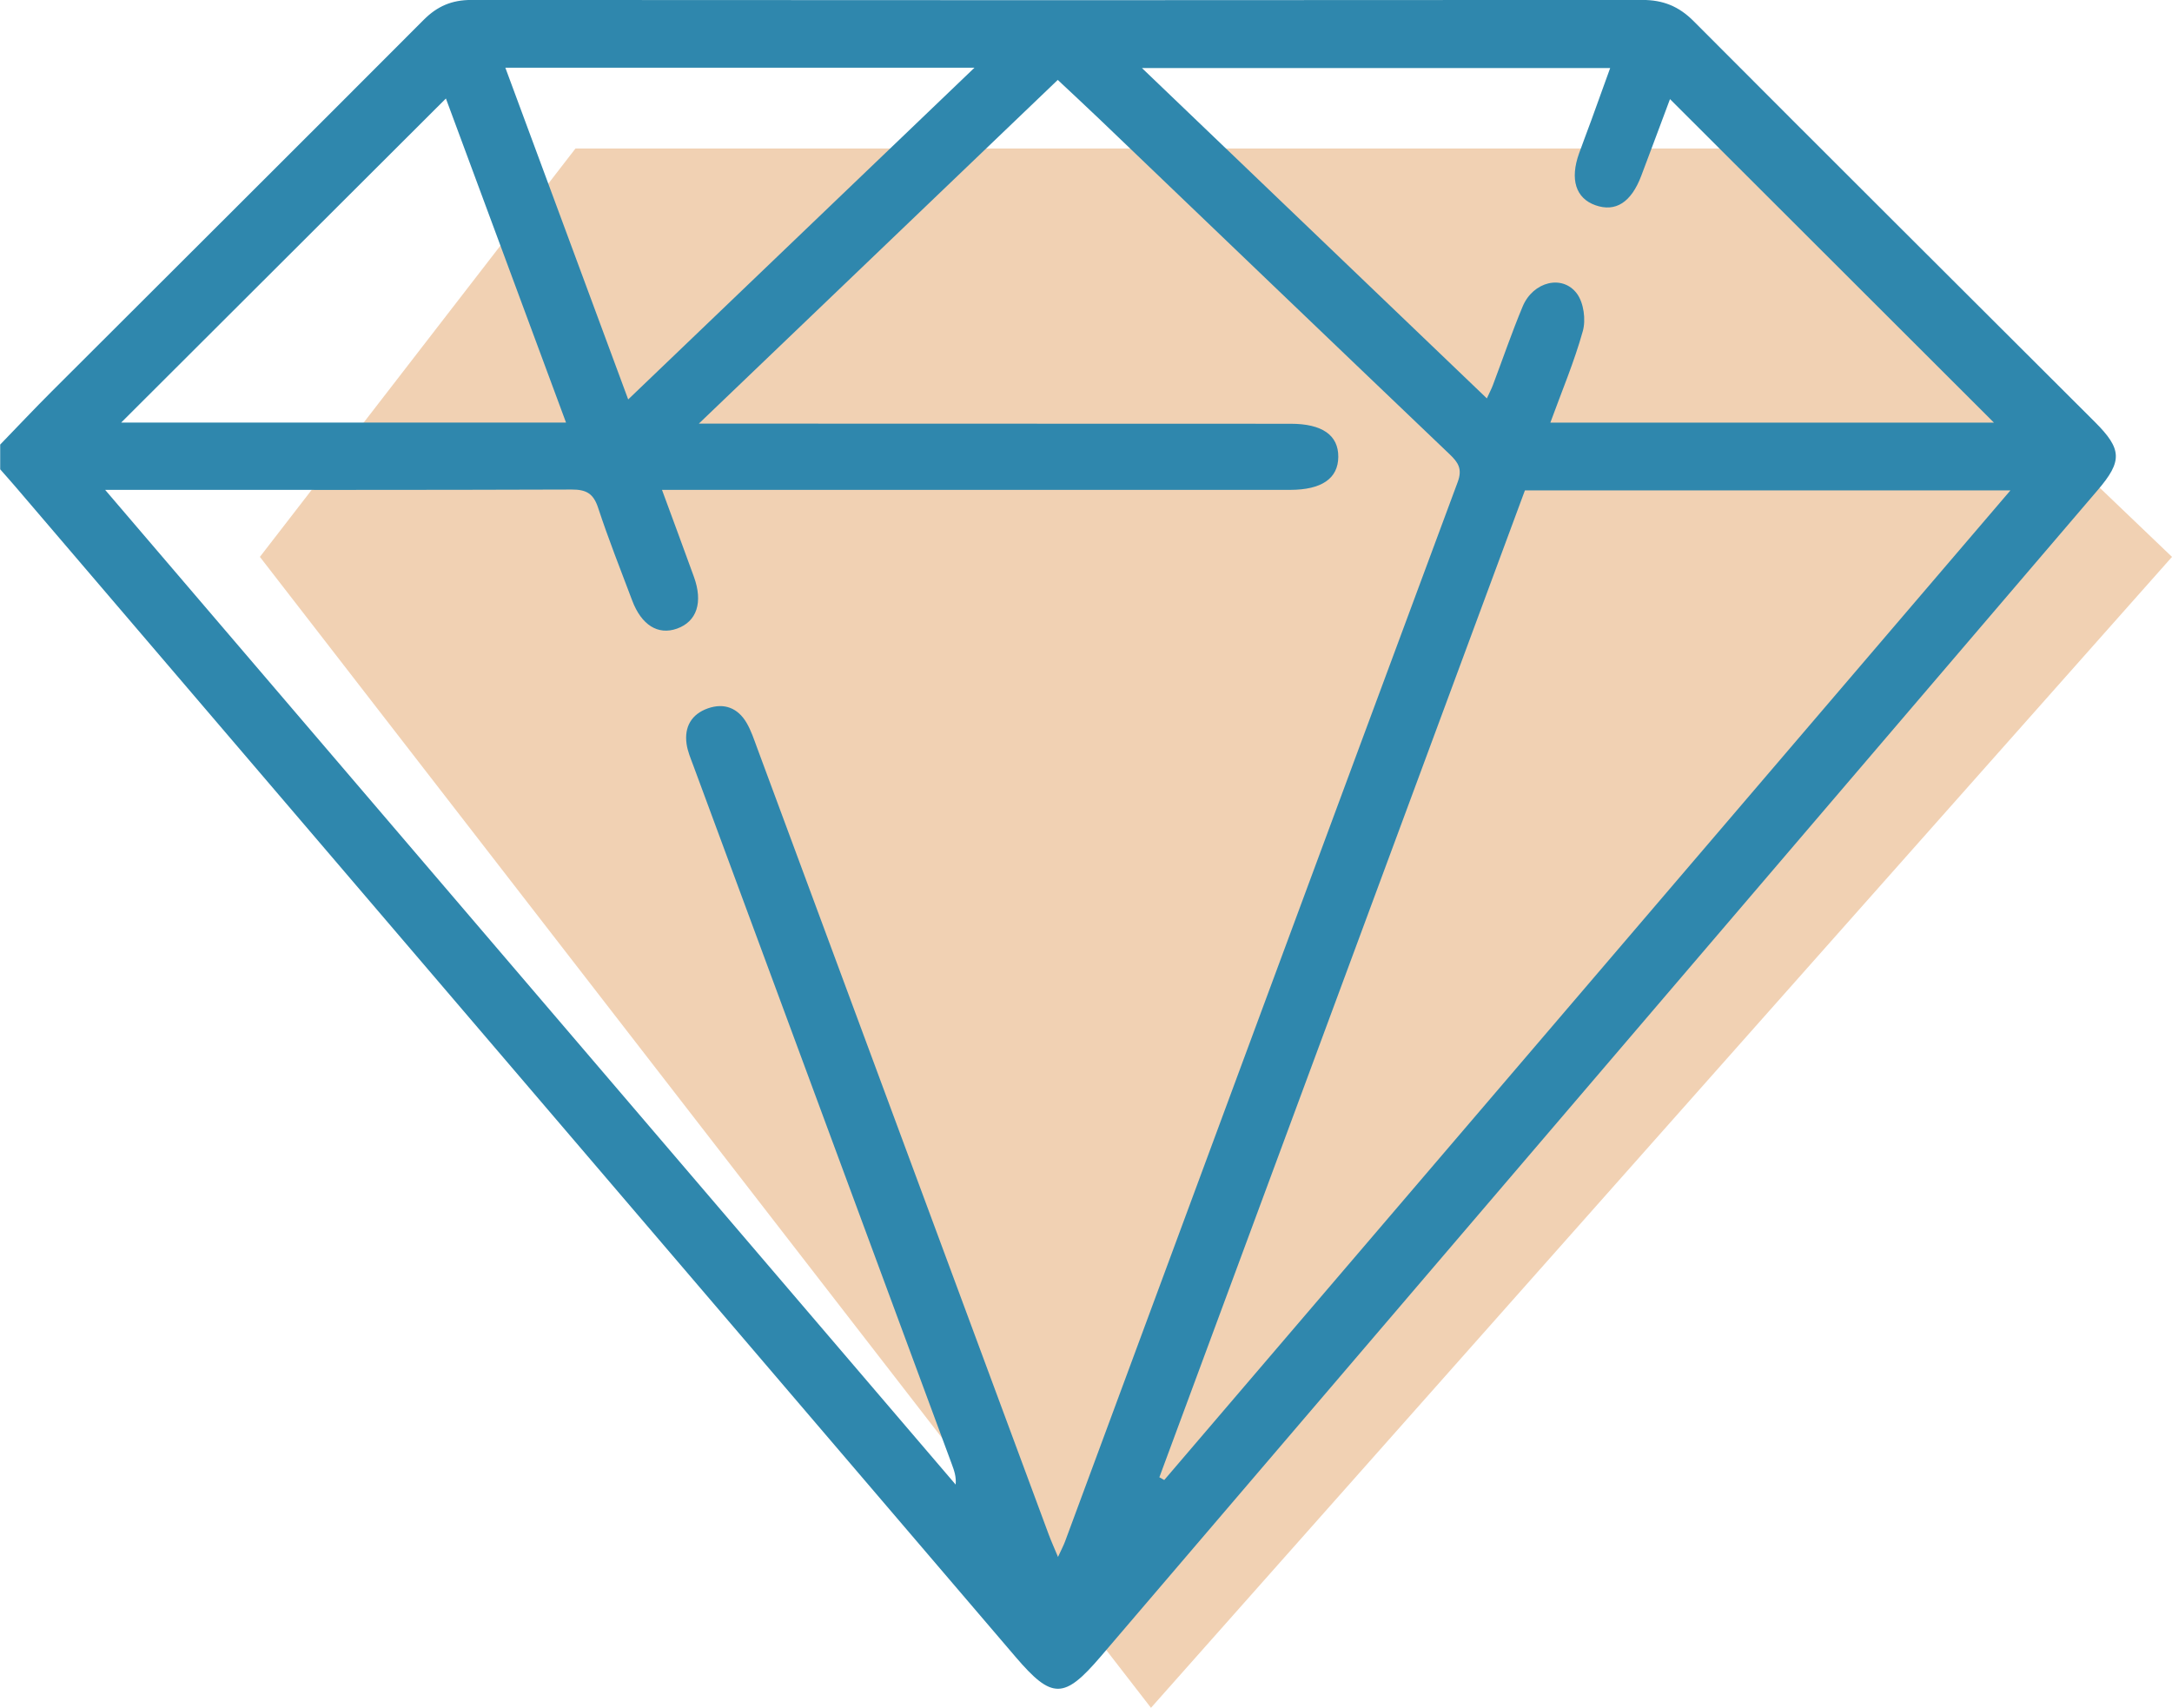
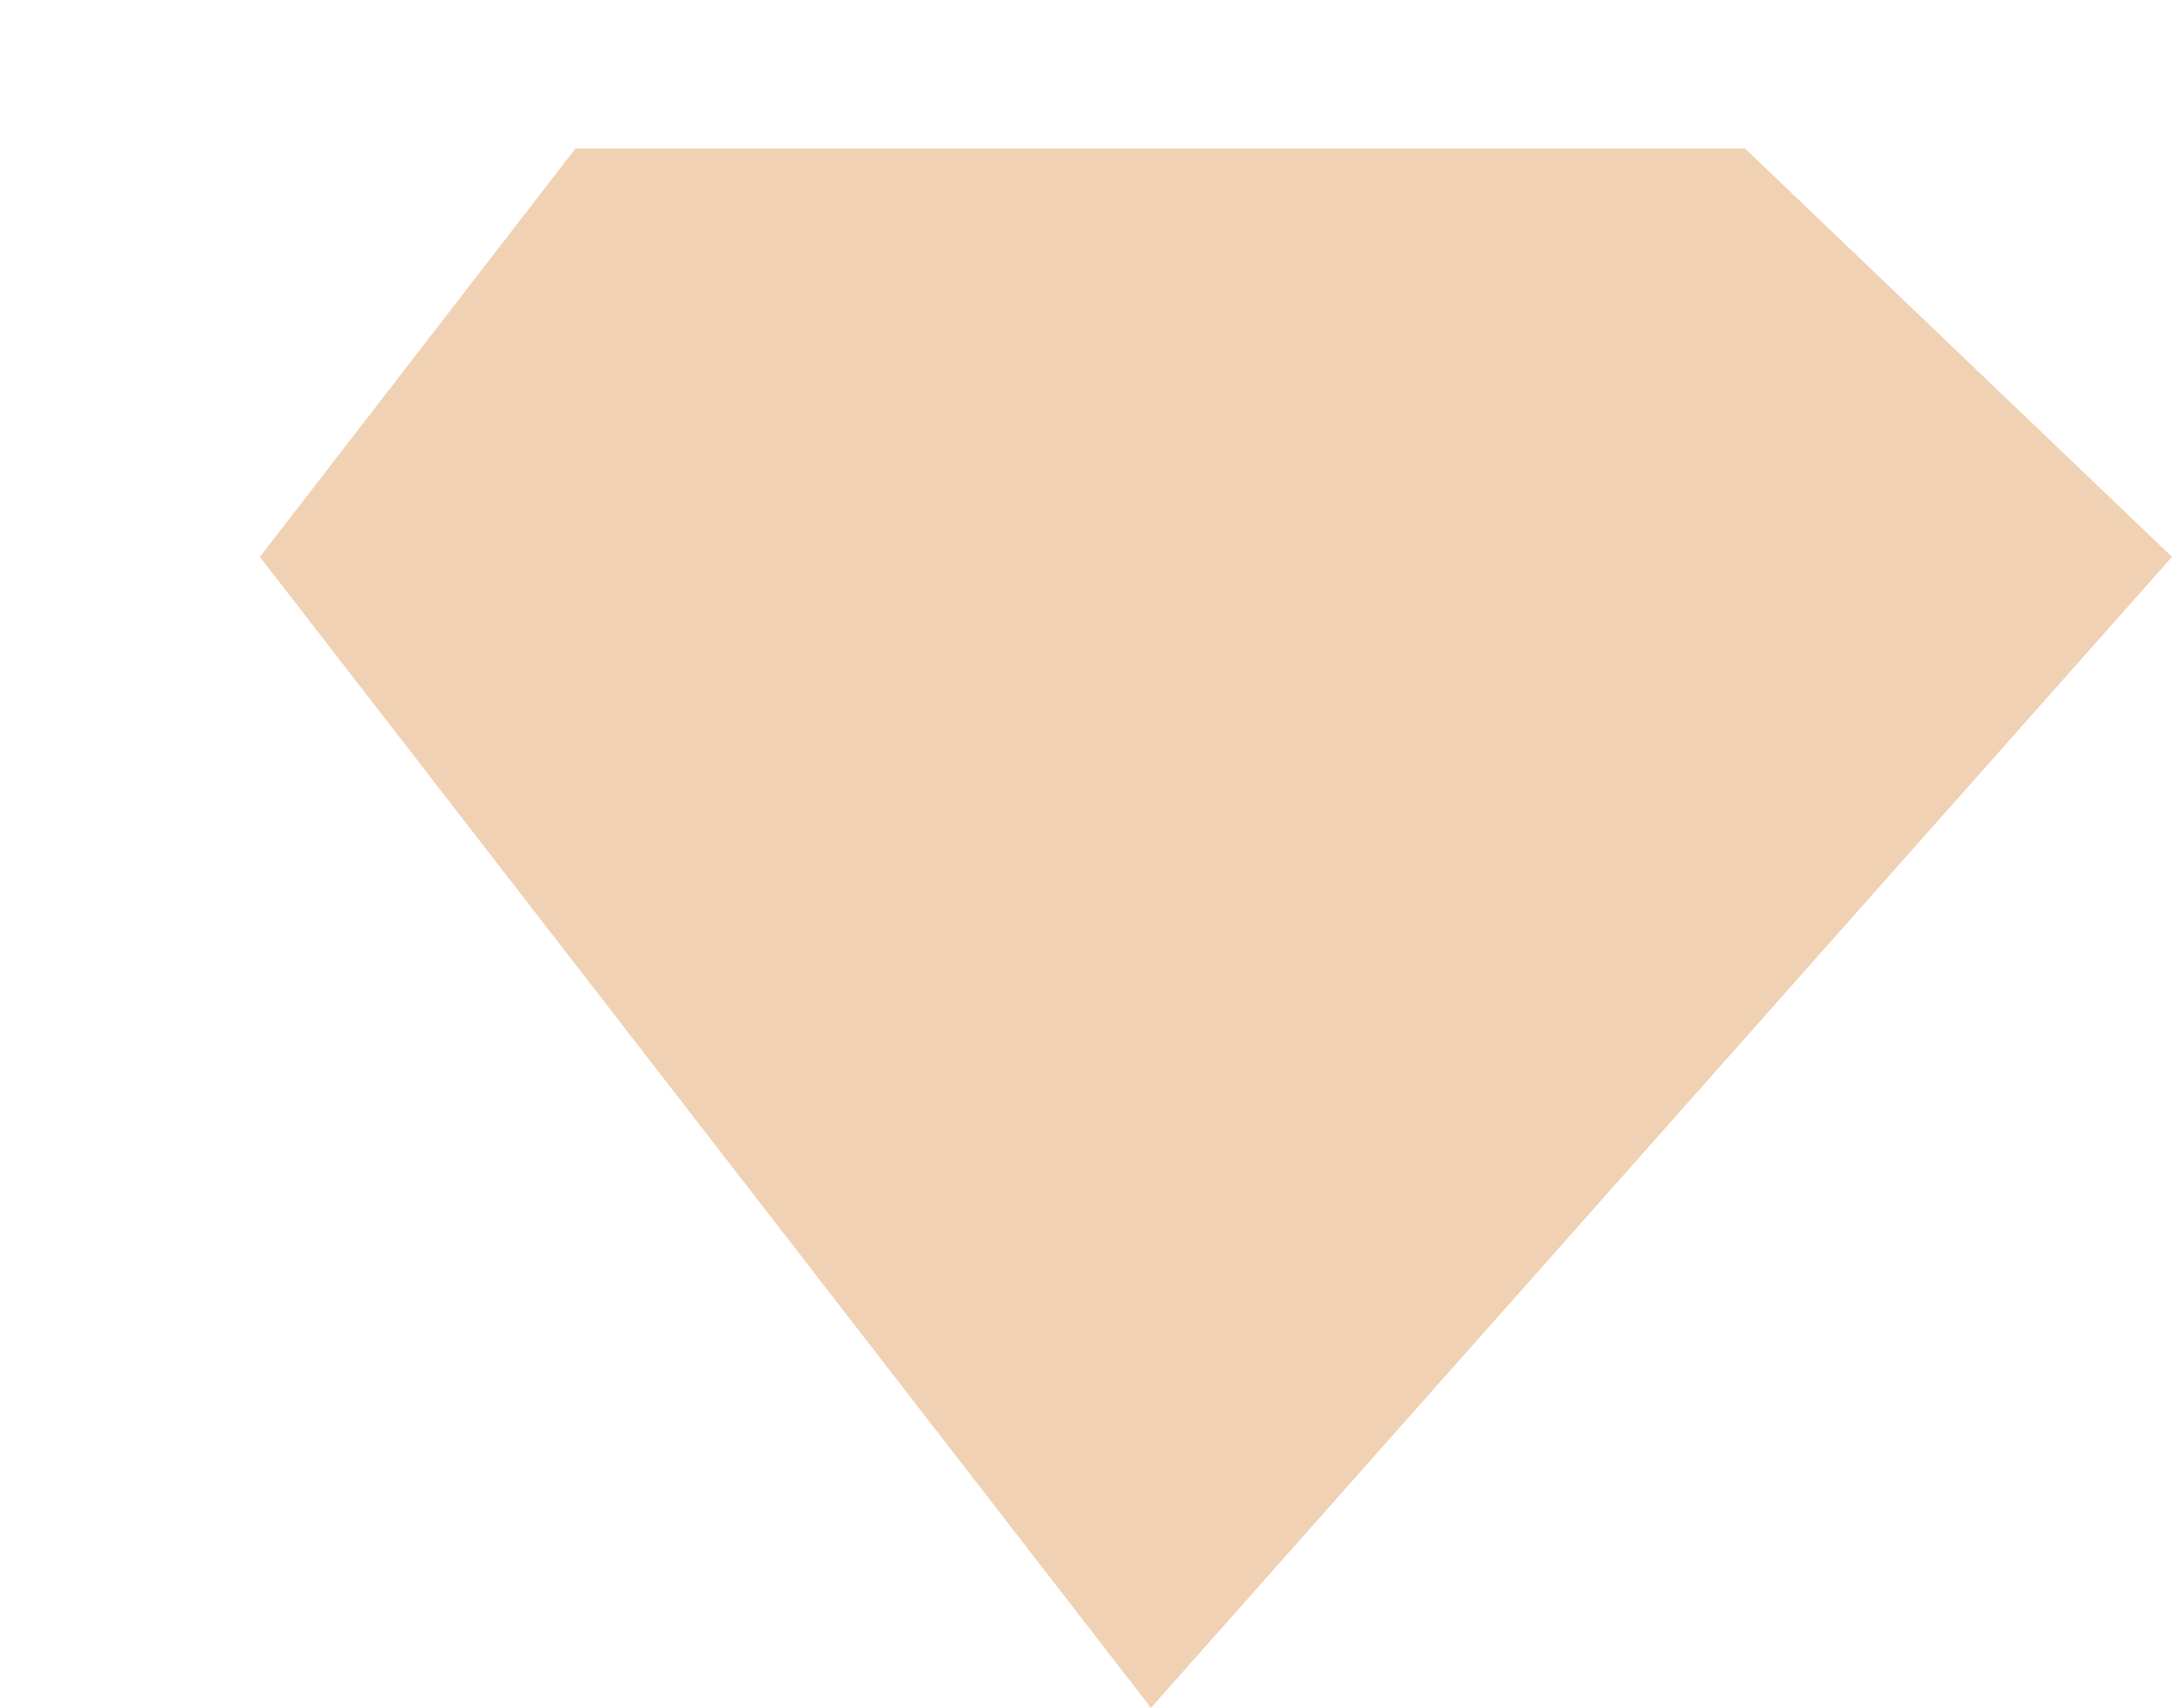
<svg xmlns="http://www.w3.org/2000/svg" width="117px" height="92px">
  <path fill-rule="evenodd" fill="rgb(241, 209, 179)" d="M31.000,7.999 L14.000,29.999 L62.000,91.999 L117.000,29.999 L94.000,7.999 L31.000,7.999 Z" />
-   <path fill-rule="evenodd" fill="rgb(47, 135, 173)" d="M0.010,23.949 C0.931,22.998 1.838,22.033 2.774,21.098 C9.458,14.421 16.153,7.758 22.824,1.068 C23.556,0.333 24.344,-0.003 25.384,-0.002 C46.412,0.014 67.439,0.015 88.467,-0.003 C89.584,-0.004 90.433,0.339 91.226,1.134 C98.418,8.350 105.637,15.537 112.848,22.734 C114.312,24.196 114.336,24.837 112.999,26.401 C95.096,47.347 77.194,68.292 59.291,89.237 C57.320,91.542 56.669,91.553 54.710,89.261 C36.759,68.260 18.812,47.256 0.862,26.253 C0.583,25.926 0.294,25.605 0.010,25.281 C0.010,24.837 0.010,24.393 0.010,23.949 ZM5.664,26.389 C21.050,44.384 36.265,62.179 51.479,79.974 C51.518,79.542 51.395,79.207 51.271,78.872 C46.628,66.326 41.985,53.780 37.345,41.233 C37.204,40.853 37.039,40.470 36.984,40.075 C36.853,39.150 37.255,38.469 38.132,38.159 C39.012,37.849 39.750,38.138 40.220,38.945 C40.459,39.355 40.612,39.819 40.778,40.269 C46.020,54.406 51.259,68.544 56.499,82.682 C56.628,83.027 56.781,83.366 56.992,83.872 C57.192,83.438 57.297,83.241 57.373,83.035 C64.418,64.010 71.458,44.984 78.523,25.966 C78.785,25.263 78.552,24.913 78.084,24.467 C71.784,18.456 65.501,12.427 59.212,6.405 C58.495,5.719 57.767,5.046 56.979,4.305 C50.575,10.438 44.228,16.516 37.645,22.820 C38.366,22.820 38.757,22.820 39.148,22.820 C49.274,22.822 59.400,22.824 69.526,22.828 C71.222,22.828 72.098,23.441 72.090,24.611 C72.082,25.775 71.197,26.384 69.506,26.389 C69.246,26.389 68.987,26.389 68.727,26.389 C58.824,26.389 48.920,26.389 39.017,26.389 C37.948,26.389 36.880,26.389 35.660,26.389 C36.266,28.037 36.830,29.553 37.380,31.074 C37.879,32.453 37.536,33.483 36.467,33.864 C35.447,34.227 34.554,33.675 34.054,32.348 C33.428,30.689 32.773,29.038 32.219,27.354 C31.967,26.587 31.584,26.367 30.792,26.371 C22.817,26.400 14.842,26.389 6.868,26.389 C6.552,26.389 6.236,26.389 5.664,26.389 ZM62.452,79.580 C62.540,79.629 62.627,79.679 62.715,79.728 C77.867,62.006 93.020,44.284 108.296,26.418 C99.418,26.418 90.819,26.418 82.143,26.418 C75.579,44.140 69.016,61.859 62.452,79.580 ZM83.513,22.768 C91.610,22.768 99.594,22.768 107.410,22.768 C101.624,16.988 95.782,11.154 89.958,5.339 C89.471,6.641 88.944,8.061 88.408,9.476 C87.867,10.905 87.025,11.440 85.941,11.056 C84.882,10.680 84.559,9.664 85.061,8.260 C85.272,7.669 85.499,7.083 85.714,6.493 C86.048,5.574 86.378,4.655 86.735,3.667 C78.280,3.667 70.014,3.667 61.515,3.667 C67.794,9.681 73.904,15.534 80.093,21.461 C80.240,21.141 80.340,20.952 80.415,20.755 C80.950,19.339 81.440,17.903 82.023,16.507 C82.582,15.171 84.166,14.768 84.946,15.819 C85.313,16.314 85.433,17.226 85.262,17.837 C84.800,19.495 84.123,21.094 83.513,22.768 ZM33.839,21.517 C40.082,15.537 46.198,9.677 52.492,3.648 C43.942,3.648 35.677,3.648 27.222,3.648 C29.438,9.633 31.608,15.492 33.839,21.517 ZM30.491,22.765 C28.288,16.823 26.133,11.005 24.020,5.306 C18.145,11.170 12.321,16.981 6.526,22.765 C14.387,22.765 22.368,22.765 30.491,22.765 Z" />
</svg>